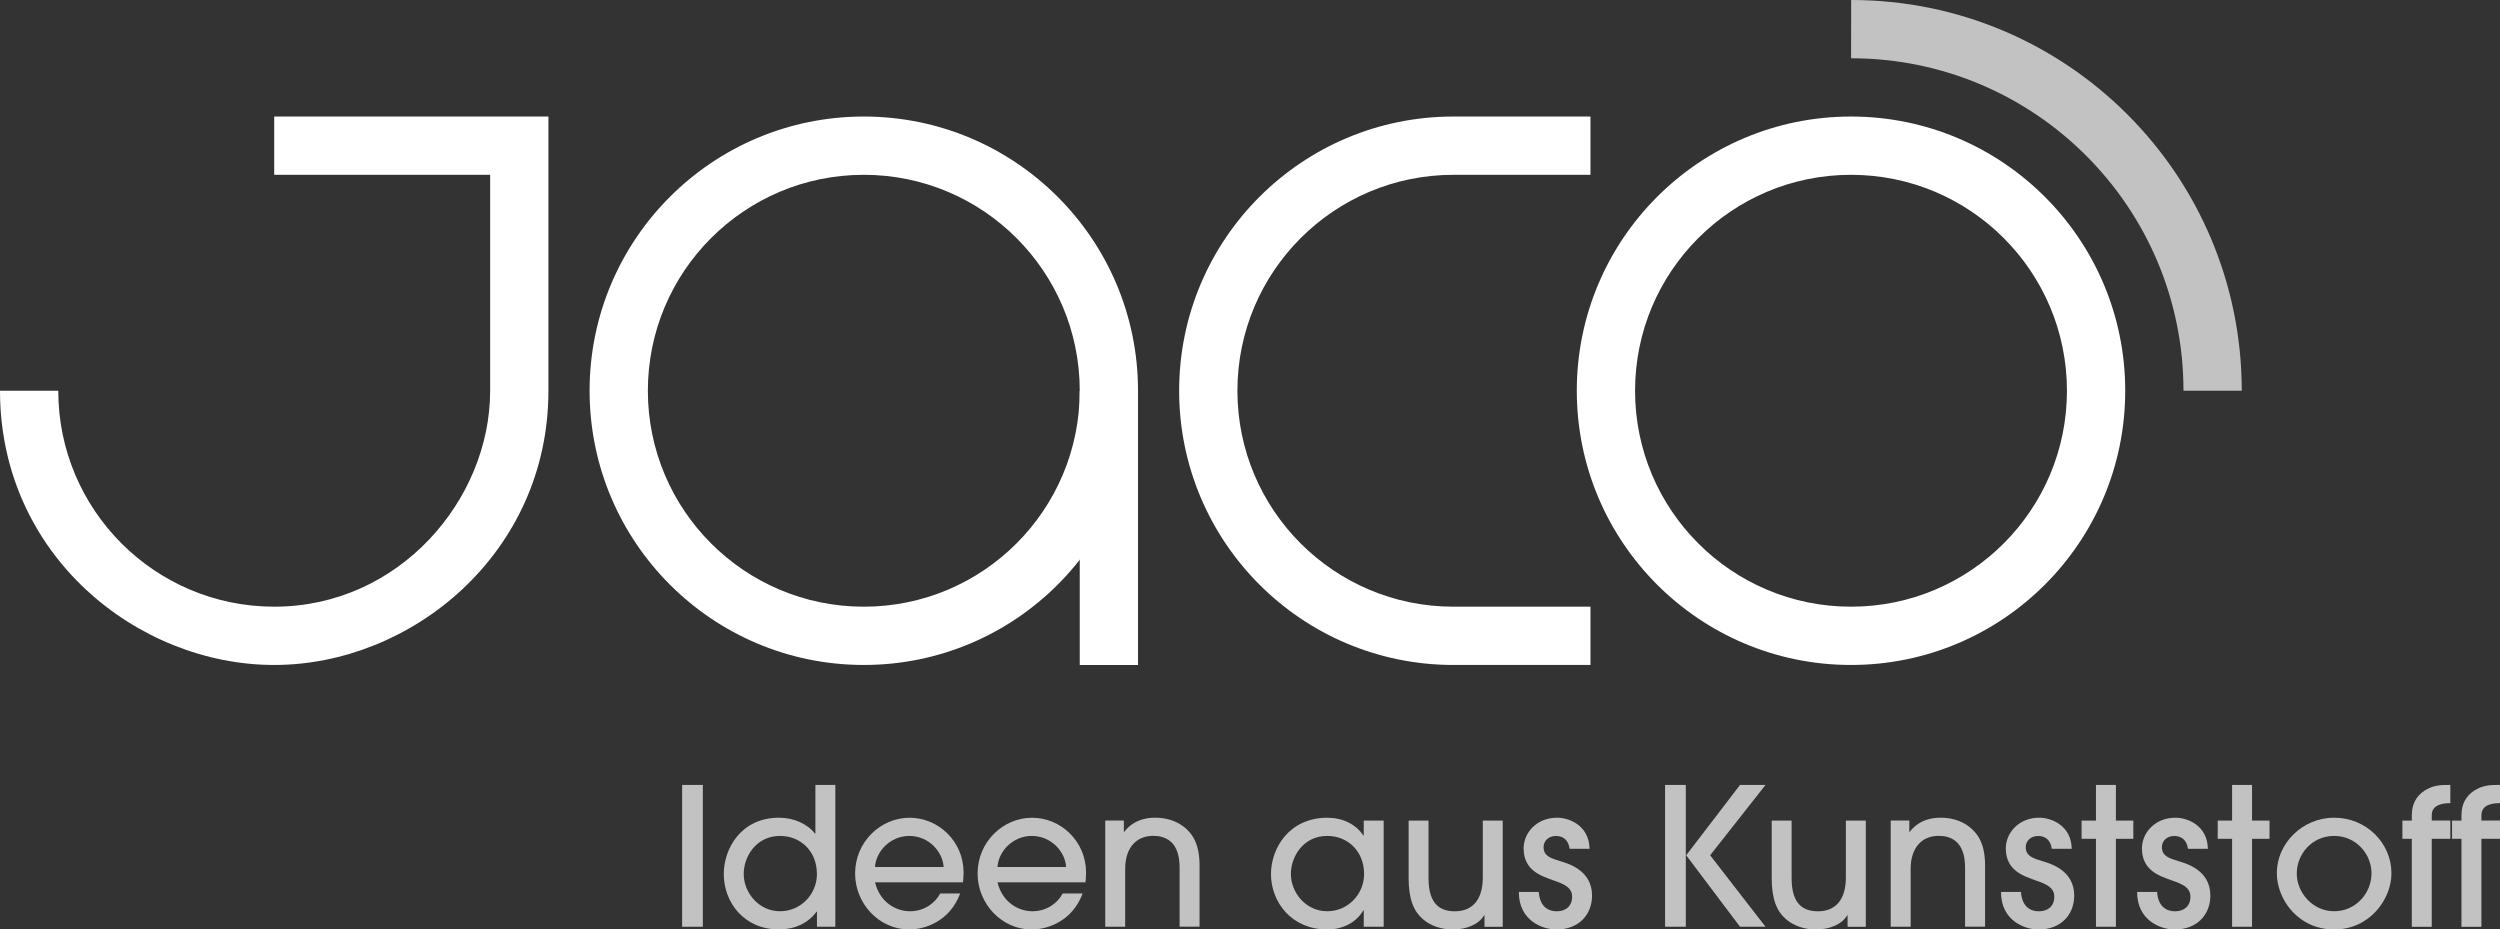
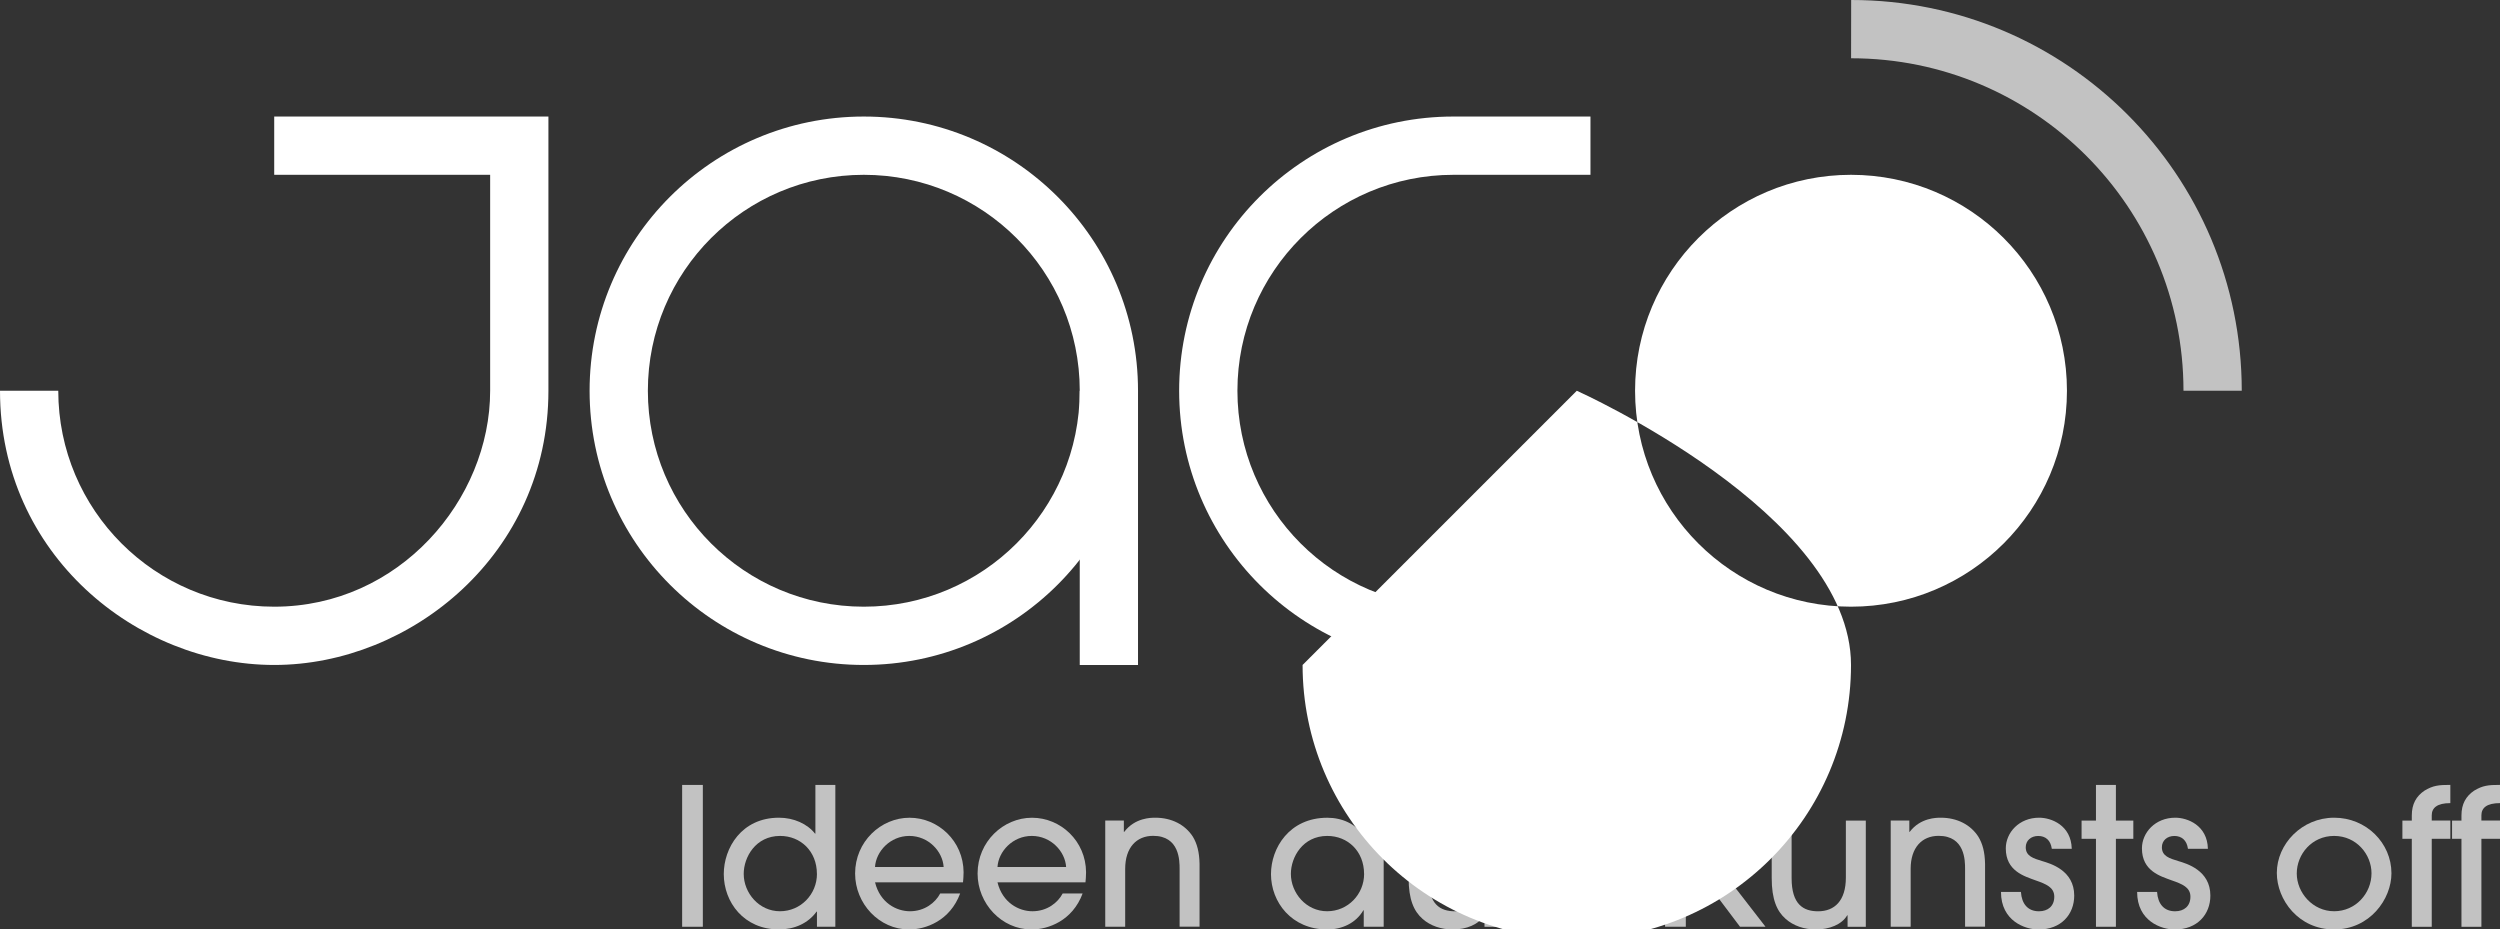
<svg xmlns="http://www.w3.org/2000/svg" id="Ebene_2" data-name="Ebene 2" viewBox="0 0 598.08 222.36">
  <rect x="0" y="0" width="598.08" height="222.36" fill="#333333" stroke="none" />
  <defs>
    <style>
      .cls-1, .cls-2, .cls-3 {
        fill: #fff;
      }

      .cls-1, .cls-3 {
        fill-rule: evenodd;
      }

      .cls-3, .cls-4 {
        opacity: .7;
      }
    </style>
  </defs>
  <g id="Ebene_1-2" data-name="Ebene 1">
    <g>
      <g class="cls-4">
        <rect class="cls-2" x="163.19" y="187.78" width="4.95" height="33.93" />
        <path class="cls-1" d="M199.84,221.71v-33.93h-4.77v11.65h-.09c-1.83-2.34-5.09-3.81-8.62-3.81-8.99,0-13.21,7.29-13.21,13.48,0,6.69,4.77,13.25,13.21,13.25,3.71,0,6.97-1.47,8.99-4.26h.09v3.62h4.4ZM195.44,209.06c0,4.86-3.85,8.94-8.85,8.94s-8.67-4.36-8.67-8.94c0-3.99,2.84-9.08,8.71-9.08,4.91,0,8.8,3.67,8.8,9.08Z" />
        <path class="cls-1" d="M230.38,211.08c.05-.32.14-1.61.14-2.43-.05-7.43-6.05-13.02-12.93-13.02s-13.02,5.73-13.02,13.34c0,7.2,5.73,13.39,12.93,13.39,3.94,0,9.77-2.06,12.2-8.62h-4.77c-1.15,2.2-3.71,4.26-7.25,4.26-3.21,0-7.15-2.02-8.34-6.92h21.05ZM209.33,207.41c.23-3.71,3.62-7.43,8.21-7.43s7.98,3.71,8.21,7.43h-16.42Z" />
        <path class="cls-1" d="M259.68,211.08c.05-.32.14-1.61.14-2.43-.05-7.43-6.05-13.02-12.93-13.02s-13.02,5.73-13.02,13.34c0,7.2,5.73,13.39,12.93,13.39,3.94,0,9.77-2.06,12.2-8.62h-4.77c-1.15,2.2-3.71,4.26-7.25,4.26-3.21,0-7.15-2.02-8.35-6.92h21.05ZM238.63,207.41c.23-3.71,3.62-7.43,8.21-7.43s7.98,3.71,8.21,7.43h-16.42Z" />
        <path class="cls-1" d="M286.97,221.71v-15.04c-.05-2.84-.6-4.86-1.6-6.51-1.83-2.84-5.04-4.54-8.99-4.54-1.01,0-4.86,0-7.43,3.39h-.09v-2.71h-4.45v25.4h4.77v-13.85c0-5.09,2.71-7.89,6.69-7.89,6.33,0,6.33,5.96,6.33,7.93v13.8h4.77Z" />
        <path class="cls-1" d="M331.02,221.71v-25.4h-4.77v3.58h-.09c-1.83-2.8-5.09-4.26-8.62-4.26-9.13,0-13.48,7.29-13.48,13.48,0,6.69,4.91,13.25,13.48,13.25,3.44,0,6.79-1.47,8.62-4.59h.09v3.94h4.77ZM326.34,209.06c0,4.86-3.85,8.94-8.85,8.94s-8.67-4.36-8.67-8.94c0-3.99,2.84-9.08,8.71-9.08,4.91,0,8.8,3.67,8.8,9.08Z" />
        <path class="cls-1" d="M336.99,196.31v13.76c0,5.09,1.24,7.93,3.35,9.77,1.83,1.61,4.36,2.52,7.24,2.52,3.21,0,6.19-1.19,7.47-3.39h.09v2.75h4.36v-25.4h-4.77v13.62c0,5.55-2.71,8.07-6.65,8.07-3.53,0-6.33-1.65-6.33-7.93v-13.76h-4.77Z" />
        <path class="cls-1" d="M380.28,203.05c-.14-5.64-4.91-7.43-7.8-7.43-4.81,0-7.98,3.58-7.98,7.34,0,5.41,4.4,6.65,7.15,7.66,2.48.87,4.45,1.65,4.45,3.9s-1.51,3.49-3.67,3.49c-2.66,0-4.13-1.79-4.31-4.63h-4.77c0,6.97,5.78,8.99,8.99,8.99,5.41,0,8.53-3.62,8.53-8.12,0-6.05-5.69-7.66-7.66-8.25-2.11-.64-3.94-1.19-3.94-3.3,0-1.6,1.24-2.71,2.98-2.71s2.98,1.01,3.26,3.07h4.77Z" />
        <polygon class="cls-1" points="422.37 221.71 409.12 204.61 422.37 187.78 416.27 187.78 403.39 204.61 403.3 204.61 403.3 187.78 398.34 187.78 398.34 221.71 403.3 221.71 403.3 204.61 403.39 204.61 416.27 221.71 422.37 221.71" />
        <path class="cls-1" d="M423.85,196.31v13.76c0,5.09,1.24,7.93,3.35,9.77,1.83,1.61,4.36,2.52,7.24,2.52,3.21,0,6.19-1.19,7.47-3.39h.09v2.75h4.36v-25.4h-4.77v13.62c0,5.55-2.71,8.07-6.65,8.07-3.53,0-6.33-1.65-6.33-7.93v-13.76h-4.77Z" />
        <path class="cls-1" d="M474.89,221.71v-15.04c-.05-2.84-.6-4.86-1.61-6.51-1.83-2.84-5.04-4.54-8.99-4.54-1.01,0-4.86,0-7.43,3.39h-.09v-2.71h-4.45v25.4h4.77v-13.85c0-5.09,2.71-7.89,6.69-7.89,6.33,0,6.33,5.96,6.33,7.93v13.8h4.77Z" />
        <path class="cls-1" d="M495.63,203.05c-.14-5.64-4.91-7.43-7.8-7.43-4.81,0-7.98,3.58-7.98,7.34,0,5.41,4.4,6.65,7.15,7.66,2.48.87,4.45,1.65,4.45,3.9s-1.51,3.49-3.67,3.49c-2.66,0-4.13-1.79-4.31-4.63h-4.77c0,6.97,5.78,8.99,8.99,8.99,5.41,0,8.53-3.62,8.53-8.12,0-6.05-5.69-7.66-7.66-8.25-2.11-.64-3.94-1.19-3.94-3.3,0-1.6,1.24-2.71,2.98-2.71s2.98,1.01,3.26,3.07h4.77Z" />
        <polygon class="cls-1" points="506.19 200.67 510.36 200.67 510.36 196.31 506.19 196.31 506.19 187.78 501.42 187.78 501.42 196.31 497.98 196.31 497.98 200.67 501.42 200.67 501.42 221.71 506.19 221.71 506.19 200.67" />
        <path class="cls-1" d="M528.2,203.05c-.14-5.64-4.91-7.43-7.8-7.43-4.81,0-7.98,3.58-7.98,7.34,0,5.41,4.4,6.65,7.15,7.66,2.48.87,4.45,1.65,4.45,3.9s-1.51,3.49-3.67,3.49c-2.66,0-4.13-1.79-4.31-4.63h-4.77c0,6.97,5.78,8.99,8.99,8.99,5.41,0,8.53-3.62,8.53-8.12,0-6.05-5.69-7.66-7.66-8.25-2.11-.64-3.94-1.19-3.94-3.3,0-1.6,1.24-2.71,2.98-2.71s2.98,1.01,3.26,3.07h4.77Z" />
-         <polygon class="cls-1" points="538.76 200.67 542.94 200.67 542.94 196.31 538.76 196.31 538.76 187.78 533.99 187.78 533.99 196.31 530.55 196.31 530.55 200.67 533.99 200.67 533.99 221.71 538.76 221.71 538.76 200.67" />
        <path class="cls-1" d="M572.11,208.92c0-7.24-6.01-13.3-13.71-13.3s-13.71,6.28-13.71,13.21c0,6.42,5.18,13.53,13.71,13.53s13.71-7.25,13.71-13.44ZM567.34,208.92c0,4.82-3.81,9.08-8.94,9.08s-8.94-4.45-8.94-9.03,3.58-8.99,8.94-8.99,8.94,4.45,8.94,8.94Z" />
        <path class="cls-1" d="M581.75,221.71v-21.05h4.45v-4.36h-4.45v-1.24c0-1.79,1.28-2.93,4.45-2.93v-4.36c-2.8,0-4.13.14-6.19,1.38-1.97,1.33-3.03,3.21-3.03,5.92v1.24h-2.25v4.36h2.25v21.05h4.77Z" />
        <path class="cls-1" d="M593.63,221.71v-21.05h4.45v-4.36h-4.45v-1.24c0-1.79,1.28-2.93,4.45-2.93v-4.36c-2.8,0-4.13.14-6.19,1.38-1.97,1.33-3.03,3.21-3.03,5.92v1.24h-2.25v4.36h2.25v21.05h4.77Z" />
      </g>
      <g>
        <path class="cls-1" d="M13.94,93.48c0,28.53,23.15,51.66,51.66,51.66,29.93,0,51.66-25.6,51.66-51.66v-51.66h-51.66v-13.94h65.6v65.6c0,38.94-32.8,65.6-65.6,65.6S0,132.71,0,93.48h13.94Z" />
-         <path class="cls-2" d="M391.16,93.48c0,28.53,23.13,51.66,51.66,51.66s51.66-23.13,51.66-51.66-23.13-51.66-51.66-51.66-51.66,23.13-51.66,51.66ZM377.22,93.48c0-36.23,29.37-65.6,65.6-65.6s65.6,29.37,65.6,65.6-29.37,65.6-65.6,65.6-65.6-29.37-65.6-65.6Z" />
+         <path class="cls-2" d="M391.16,93.48c0,28.53,23.13,51.66,51.66,51.66s51.66-23.13,51.66-51.66-23.13-51.66-51.66-51.66-51.66,23.13-51.66,51.66ZM377.22,93.48s65.6,29.37,65.6,65.6-29.37,65.6-65.6,65.6-65.6-29.37-65.6-65.6Z" />
        <g>
          <path class="cls-2" d="M154.99,93.48c0,28.53,23.13,51.66,51.66,51.66s51.66-23.13,51.66-51.66-23.13-51.66-51.66-51.66-51.66,23.13-51.66,51.66ZM141.05,93.48c0-36.23,29.37-65.6,65.6-65.6s65.6,29.37,65.6,65.6-29.37,65.6-65.6,65.6-65.6-29.37-65.6-65.6Z" />
          <polygon class="cls-2" points="258.31 93.48 272.25 93.48 272.25 159.09 258.31 159.09 258.31 93.48 258.31 93.48" />
        </g>
        <path class="cls-2" d="M347.72,41.82c-28.53,0-51.69,23.13-51.69,51.66s23.13,51.66,51.66,51.66h32.8v13.94h-32.79c-36.23,0-65.61-29.37-65.61-65.6s29.37-65.6,65.6-65.6h32.8v13.94h-32.77Z" />
        <path class="cls-3" d="M442.86,0c51.63,0,93.44,41.85,93.44,93.48h-13.94c0-43.93-35.59-79.54-79.52-79.54l.02-13.94Z" />
      </g>
    </g>
  </g>
</svg>